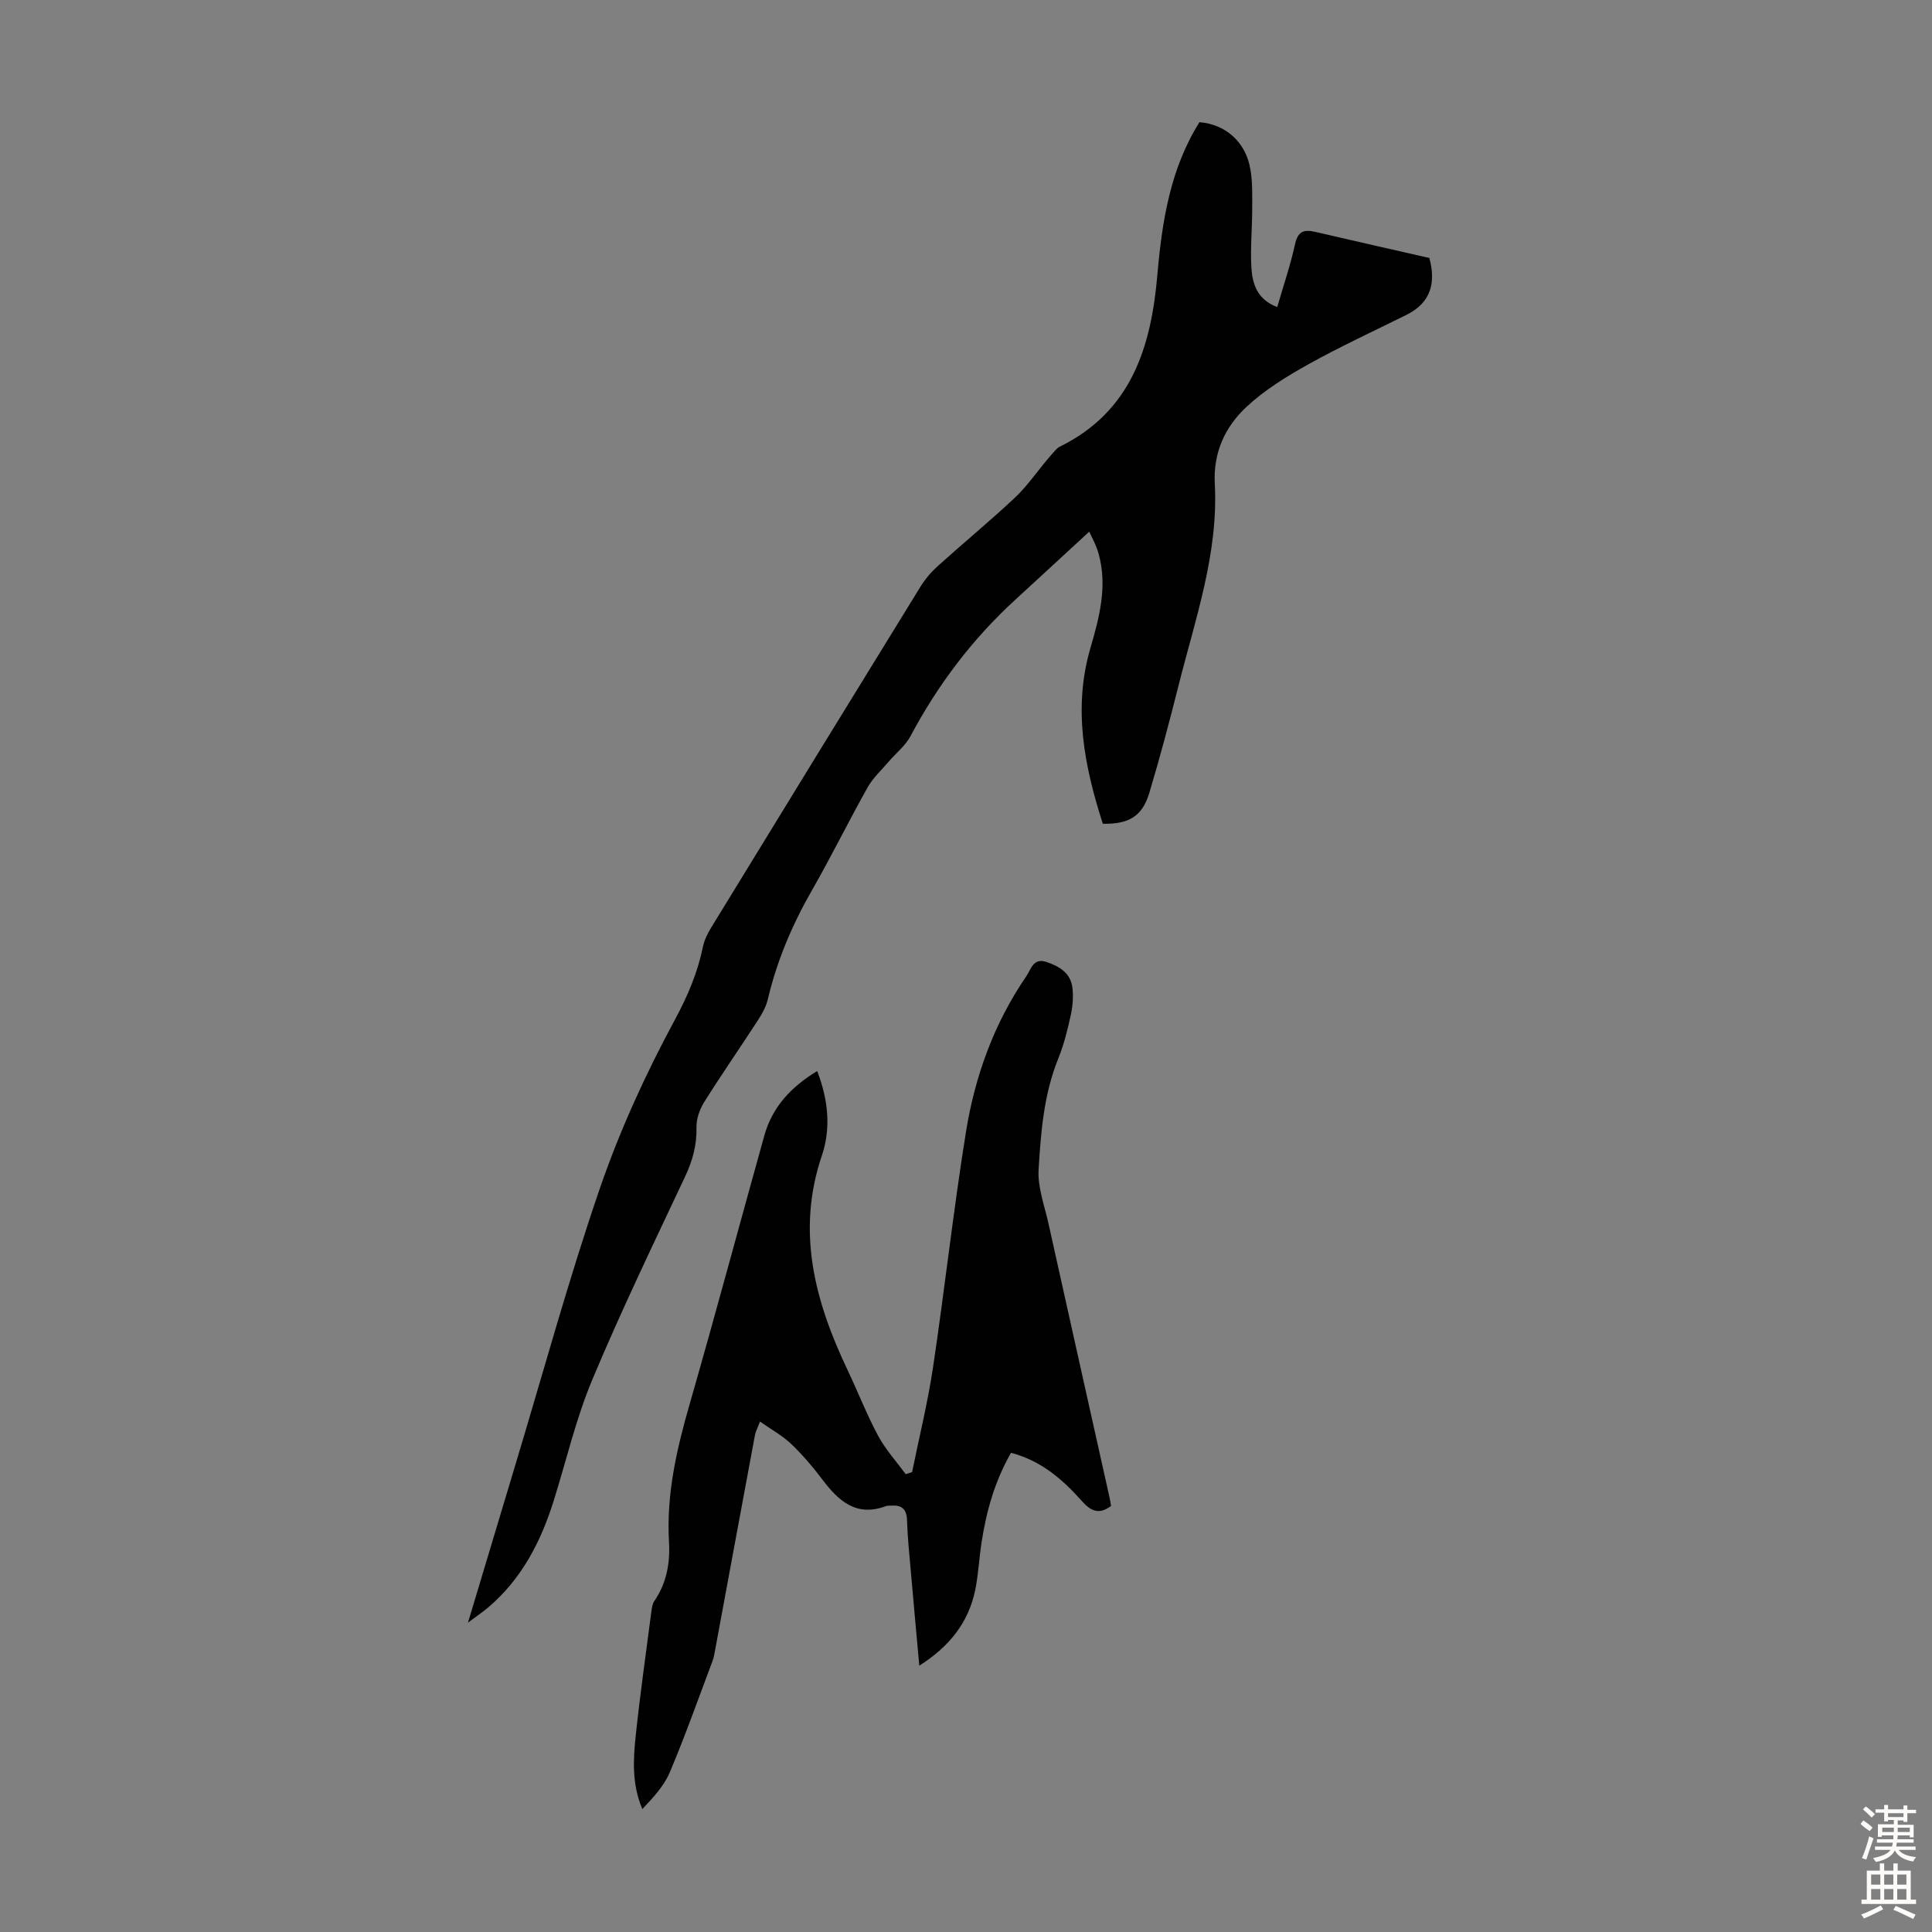
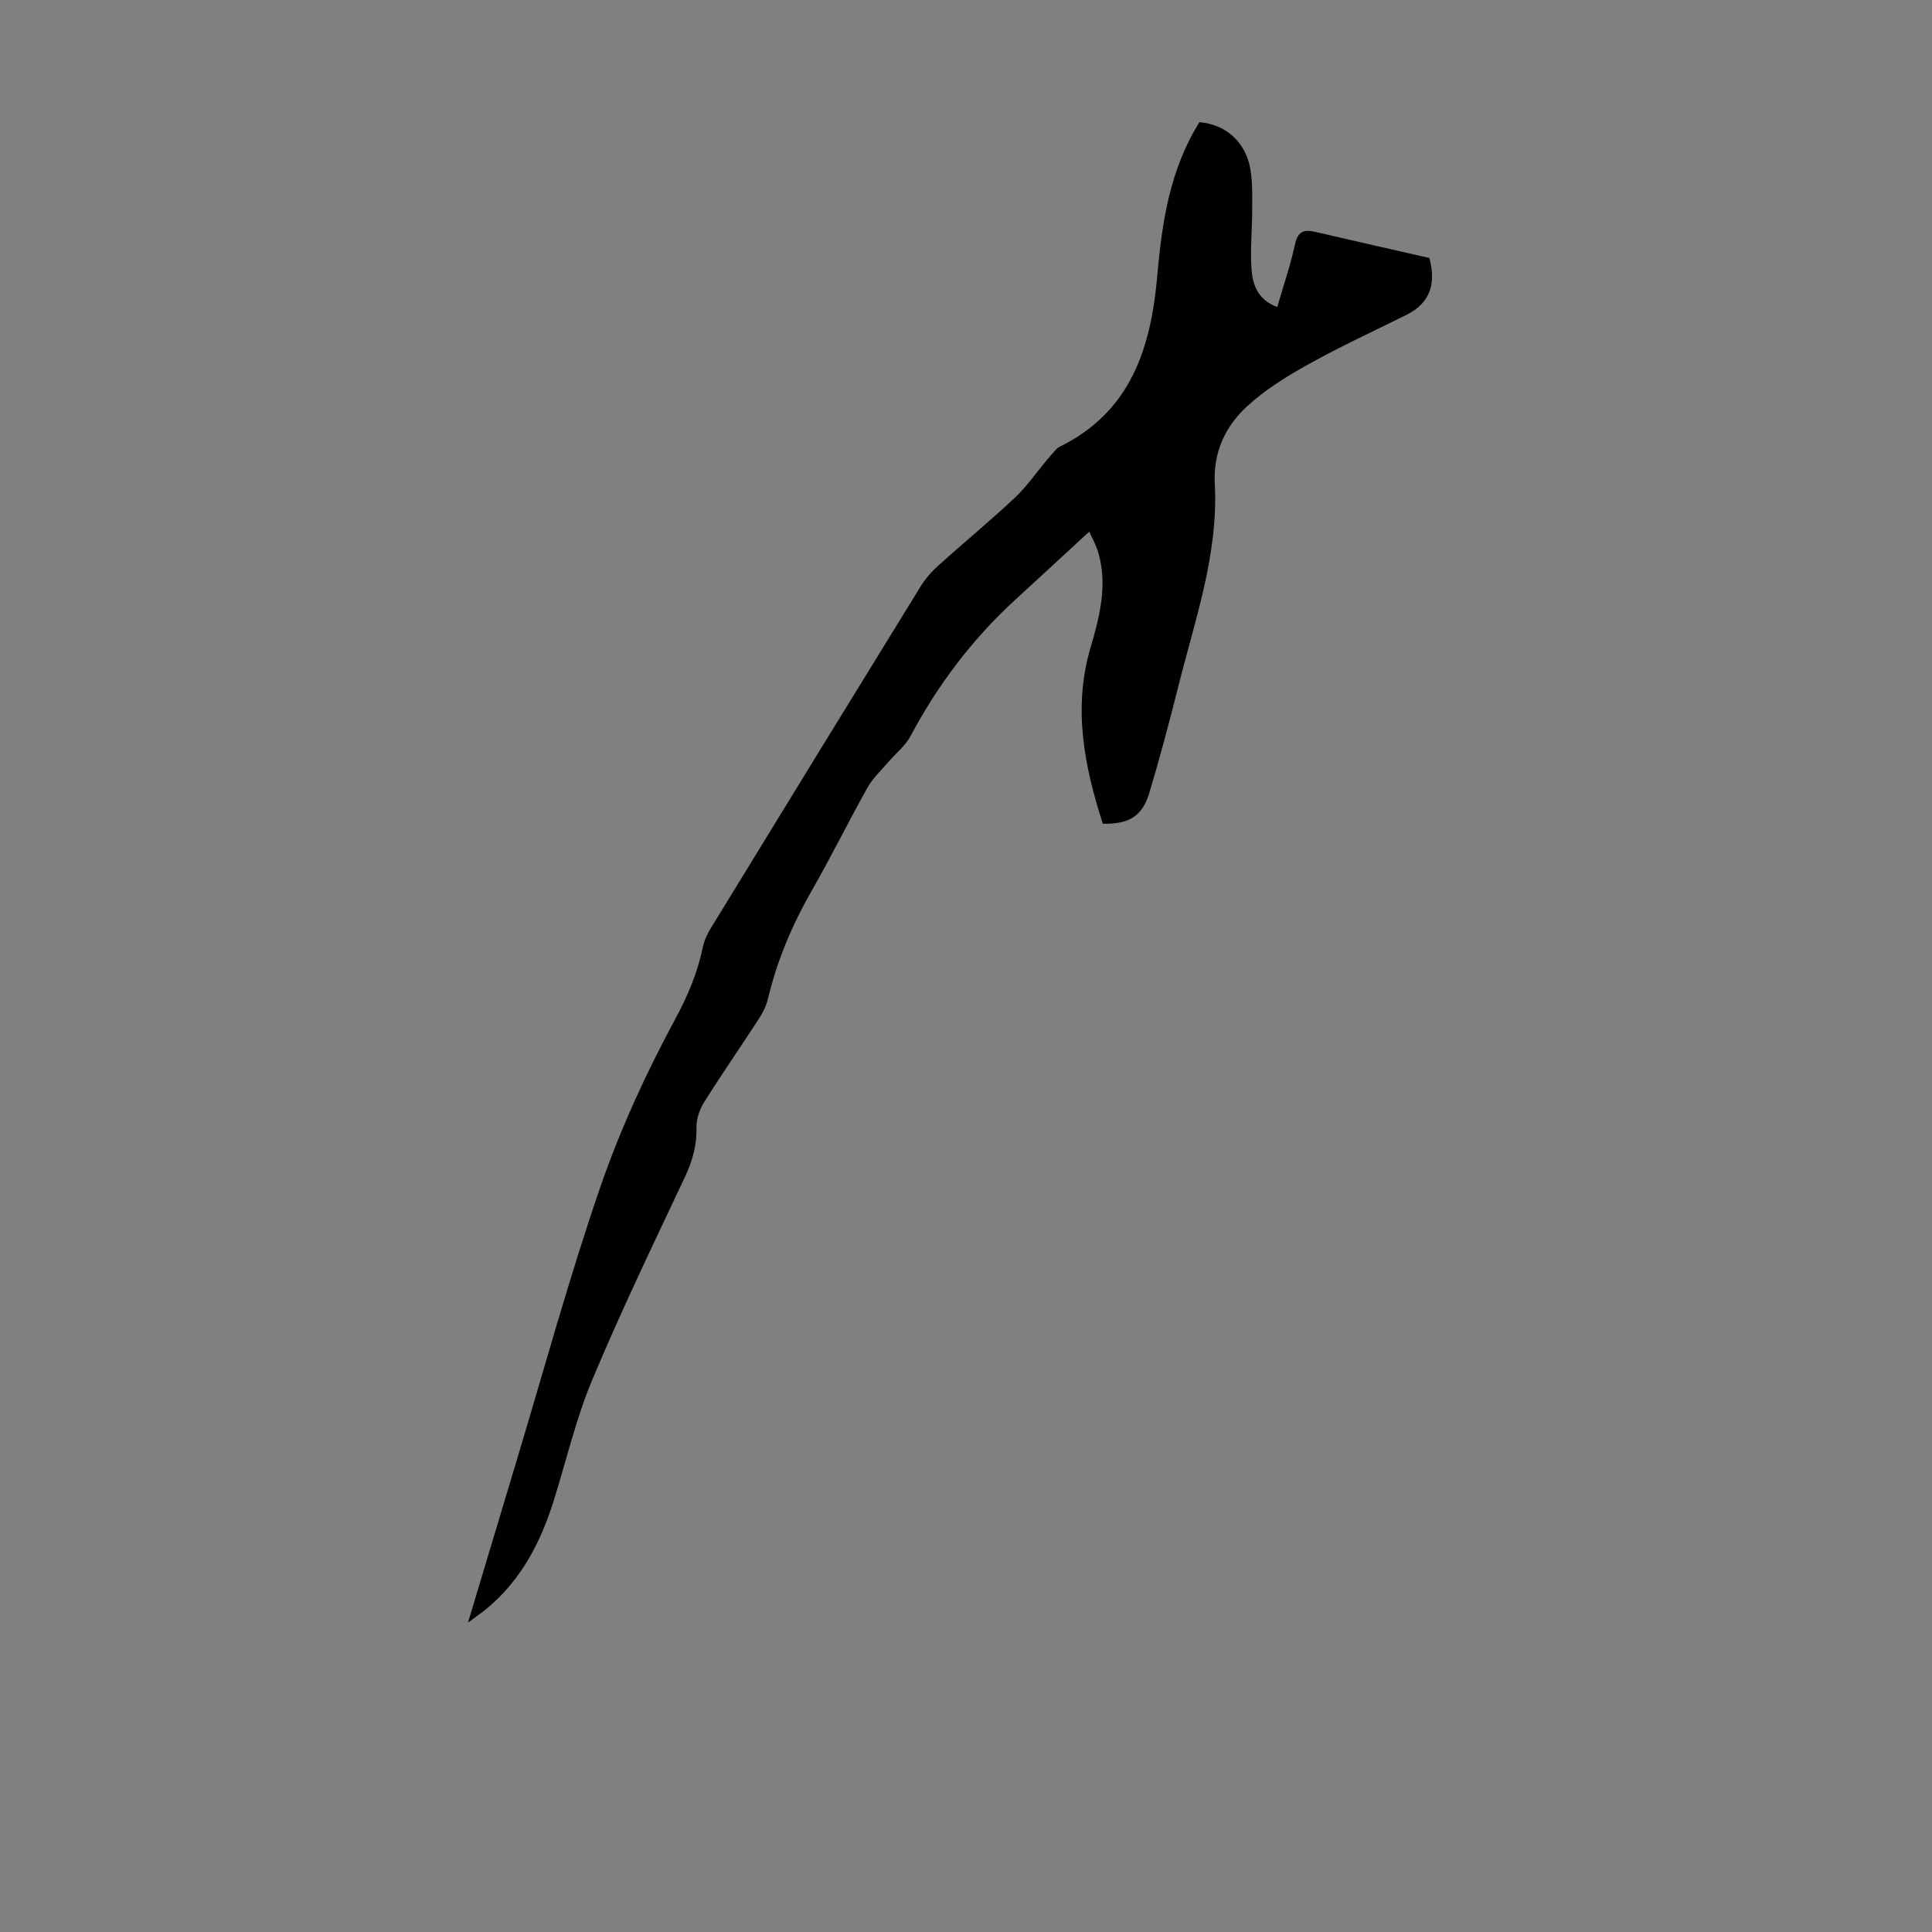
<svg xmlns="http://www.w3.org/2000/svg" enable-background="new 0 0 400 400" viewBox="0 0 400 400">
  <rect x="0" y="0" width="400" height="400" fill="#808080" stroke="none" />
  <path d="m225.52 110.07c-5.25 4.83-10.24 9.45-15.25 14.04-8.92 8.16-16.09 17.63-21.76 28.3-1.06 1.99-3 3.51-4.51 5.27-1.5 1.76-3.27 3.38-4.38 5.36-3.94 7.02-7.49 14.26-11.49 21.24-4.09 7.13-7.26 14.57-9.15 22.57-.35 1.48-1.11 2.92-1.95 4.21-3.71 5.73-7.61 11.34-11.23 17.11-.94 1.5-1.64 3.48-1.6 5.22.09 3.69-.82 6.94-2.38 10.26-6.57 13.95-13.27 27.85-19.22 42.07-3.35 8-5.33 16.58-7.93 24.89-2.68 8.58-6.67 16.35-13.68 22.26-1.07.9-2.23 1.68-4.1 3.08 3.45-11.5 6.62-22.07 9.8-32.63 5.78-19.15 11.04-38.48 17.54-57.38 4.13-12 9.49-23.69 15.52-34.86 2.67-4.94 4.68-9.72 5.79-15.08.29-1.38.96-2.74 1.7-3.95 14.42-23.56 28.86-47.11 43.36-70.63.98-1.59 2.26-3.06 3.65-4.31 5.24-4.72 10.69-9.21 15.83-14.03 2.55-2.4 4.58-5.36 6.85-8.06.57-.68 1.15-1.34 1.75-1.99.23-.24.51-.45.81-.59 14.71-7.27 18.82-20.53 20.12-35.42.96-11.09 2.64-22.01 8.72-31.72 5.45.44 9.61 4.11 10.56 9.79.46 2.72.37 5.55.36 8.33 0 4.02-.41 8.06-.16 12.06.21 3.36 1.26 6.58 5.35 8.09 1.29-4.47 2.74-8.68 3.68-13.01.6-2.74 1.9-3.09 4.25-2.54 7.81 1.83 15.65 3.58 23.56 5.39 1.36 4.98.44 9.21-4.74 11.78-6.79 3.37-13.68 6.55-20.3 10.23-4.52 2.52-9.07 5.32-12.83 8.83-4.4 4.11-6.89 9.4-6.55 15.88.77 14.46-4.03 27.99-7.49 41.73-1.88 7.47-3.85 14.93-6.07 22.31-1.46 4.84-4.22 6.48-9.62 6.38-3.83-11.87-6.22-23.93-2.57-36.38 1.87-6.4 3.53-12.75 1.73-19.4-.48-1.85-1.48-3.56-1.97-4.7z" fill="#010102" />
-   <path d="m190.33 344.86c-.62-6.86-1.21-13.3-1.77-19.73-.3-3.45-.67-6.91-.77-10.37-.07-2.36-1.13-3.21-3.32-3.03-.33.03-.7-.03-1 .08-6.19 2.33-9.88-1.07-13.26-5.56-1.95-2.59-4.08-5.08-6.42-7.31-1.79-1.71-4.04-2.93-6.44-4.62-.54 1.41-.91 2.07-1.04 2.78-2.75 14.72-5.46 29.45-8.19 44.18-.16.88-.29 1.78-.6 2.61-2.9 7.71-5.65 15.48-8.85 23.06-1.2 2.84-3.45 5.22-5.68 7.6-2.2-5.19-1.89-10.28-1.36-15.3.91-8.55 2.12-17.08 3.23-25.61.1-.76.23-1.61.64-2.21 2.54-3.69 3.26-7.92 3.01-12.17-.58-9.9 1.6-19.27 4.31-28.68 5.31-18.46 10.27-37.02 15.44-55.52 1.65-5.89 5.54-10.05 10.93-13.31 2.28 5.9 2.89 11.84.97 17.5-5.34 15.74-1.44 30.18 5.31 44.38 2.16 4.54 3.98 9.25 6.35 13.66 1.53 2.84 3.77 5.3 5.7 7.92.44-.14.88-.29 1.32-.43 1.46-7.2 3.23-14.34 4.32-21.59 2.43-16.25 4.22-32.6 6.83-48.83 1.86-11.55 5.81-22.5 12.51-32.26.95-1.38 1.4-3.85 4.14-2.94 2.69.9 5.02 2.28 5.39 5.33.22 1.85.07 3.82-.33 5.64-.67 3.05-1.42 6.13-2.59 9.01-3 7.4-3.61 15.24-4.08 23.01-.22 3.66 1.22 7.44 2.04 11.14 4.21 18.98 8.46 37.96 12.69 56.94.12.53.19 1.08.27 1.56-2.46 1.85-4.17 1.09-6.02-.99-3.96-4.45-8.39-8.36-14.69-10.01-3.33 5.8-5.11 12.06-6.1 18.57-.49 3.2-.65 6.47-1.27 9.64-1.37 6.88-5.36 11.89-11.62 15.86z" fill="#010102" />
  <g fill="#fcfbfa">
-     <path d="m385.2 377.6.6-.7c.6.4 1.3.9 1.9 1.5l-.6.7c-.8-.5-1.4-1-1.9-1.5zm.3 7.1c.6-1.4 1.1-2.9 1.5-4.5.3.1.6.3.9.4-.5 1.4-1 2.9-1.5 4.4zm.2-10.1.6-.6c.7.5 1.3 1.1 1.9 1.6l-.7.7c-.6-.6-1.2-1.2-1.8-1.7zm8.4-.8h.8v.9h1.8v.7h-1.8v1.8h-.8v-.3h-1.2v.9h3.3v2.6h-.8v-.4h-2.5c0 .3 0 .6-.1.8h3.4v.7h-3.5c0 .3-.1.6-.1.8h4v.7h-3.5c.7.9 1.9 1.3 3.6 1.5-.2.2-.4.5-.6.9-1.9-.3-3.2-1.1-3.8-2.3-.5 1.1-1.8 2-3.9 2.4-.2-.3-.4-.5-.6-.8 1.9-.4 3.1-.9 3.6-1.7h-3.2v-.7h3.5c.1-.2.1-.5.2-.8h-3.3v-.7h3.4c0-.2 0-.5 0-.8h-2.4v.3h-.8v-2.6h3.3v-.9h-1.2v.3h-.8v-1.8h-1.8v-.7h1.8v-.9h.8v.9h3.2zm-4.4 5.5h2.4c0-.3 0-.6 0-.9h-2.4zm1.2-3.1h3.2v-.8h-3.2zm4.4 2.2h-2.4v.9h2.5v-.9z" />
-     <path d="m389.2 385.8h.9v1.5h1.9v-1.5h.9v1.5h2.7v6h1.1v.9h-11.3v-.9h1.1v-6h2.7zm.2 8.7.5.8c-1.2.6-2.5 1.3-4 1.9-.2-.3-.3-.6-.6-.8 1.6-.6 3-1.3 4.1-1.9zm-2-4.3h1.9v-2.1h-1.9zm0 3.1h1.9v-2.2h-1.9zm2.7-3.1h1.9v-2.1h-1.9zm0 3.1h1.9v-2.2h-1.9zm2.4 1.3c1.4.6 2.7 1.2 4.1 1.8l-.5.9c-1.5-.7-2.8-1.4-4.1-1.9zm2.2-6.5h-1.9v2.1h1.9zm-1.9 5.2h1.9v-2.2h-1.9z" />
-   </g>
+     </g>
</svg>